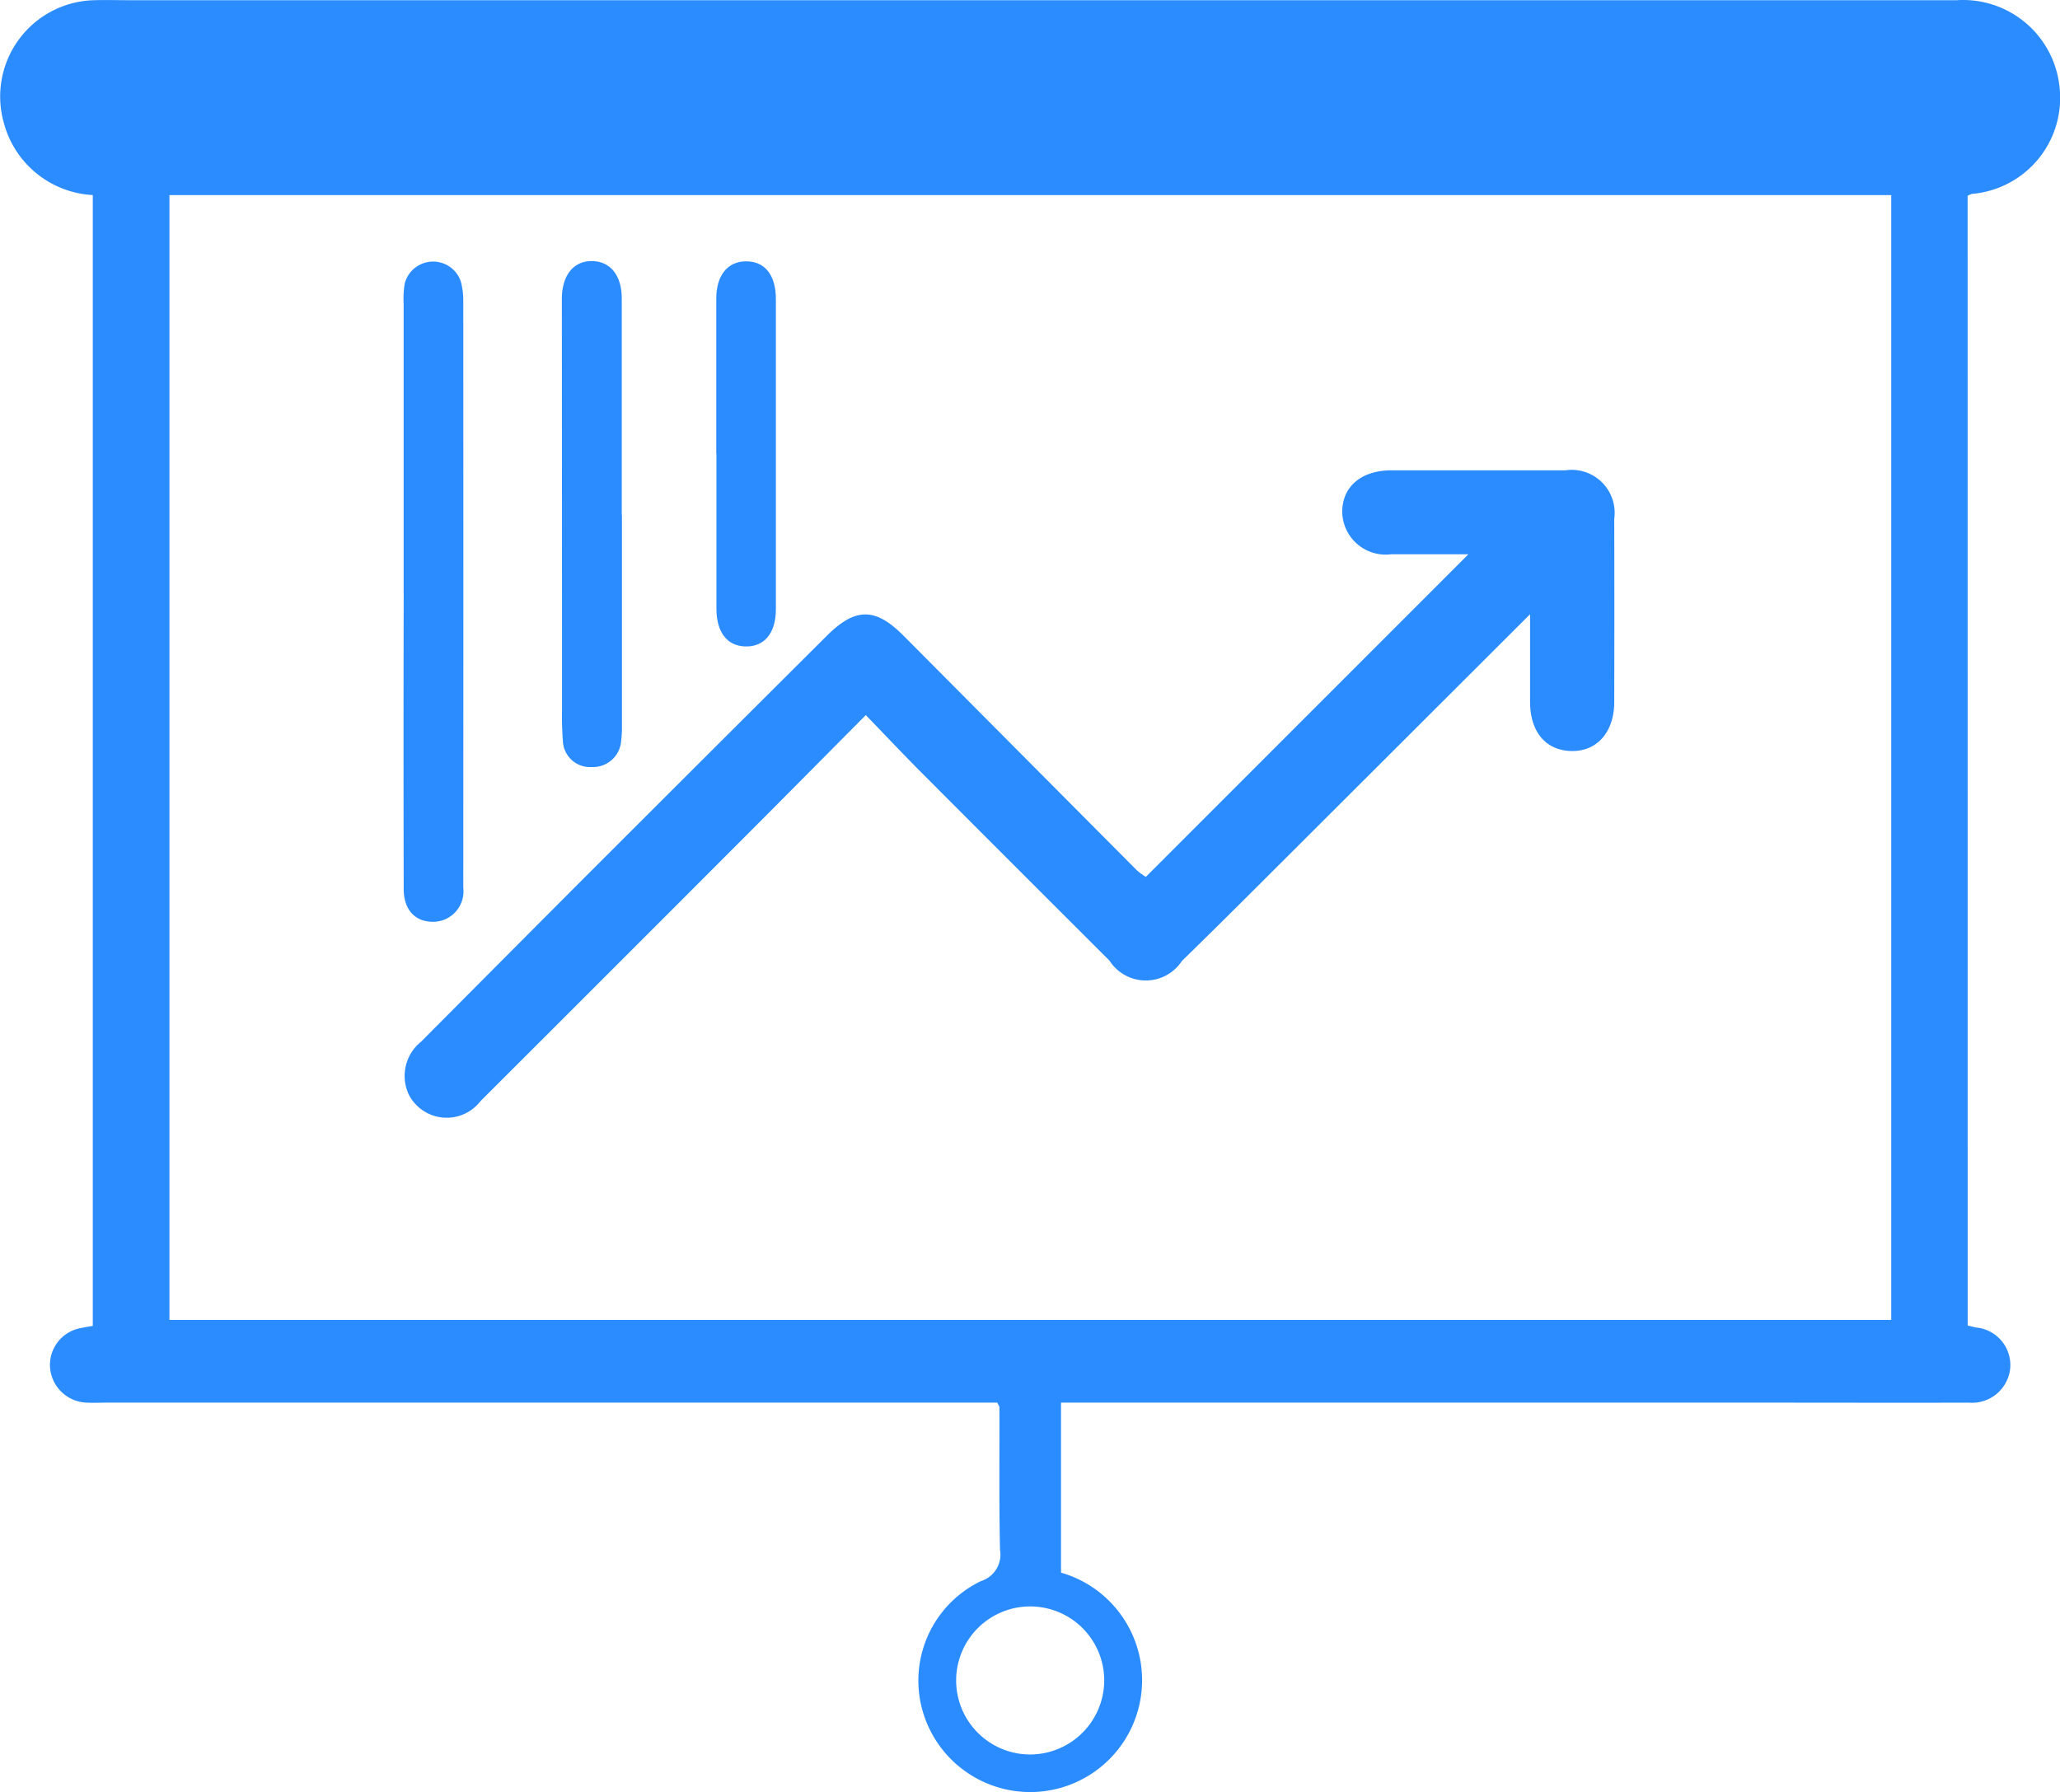
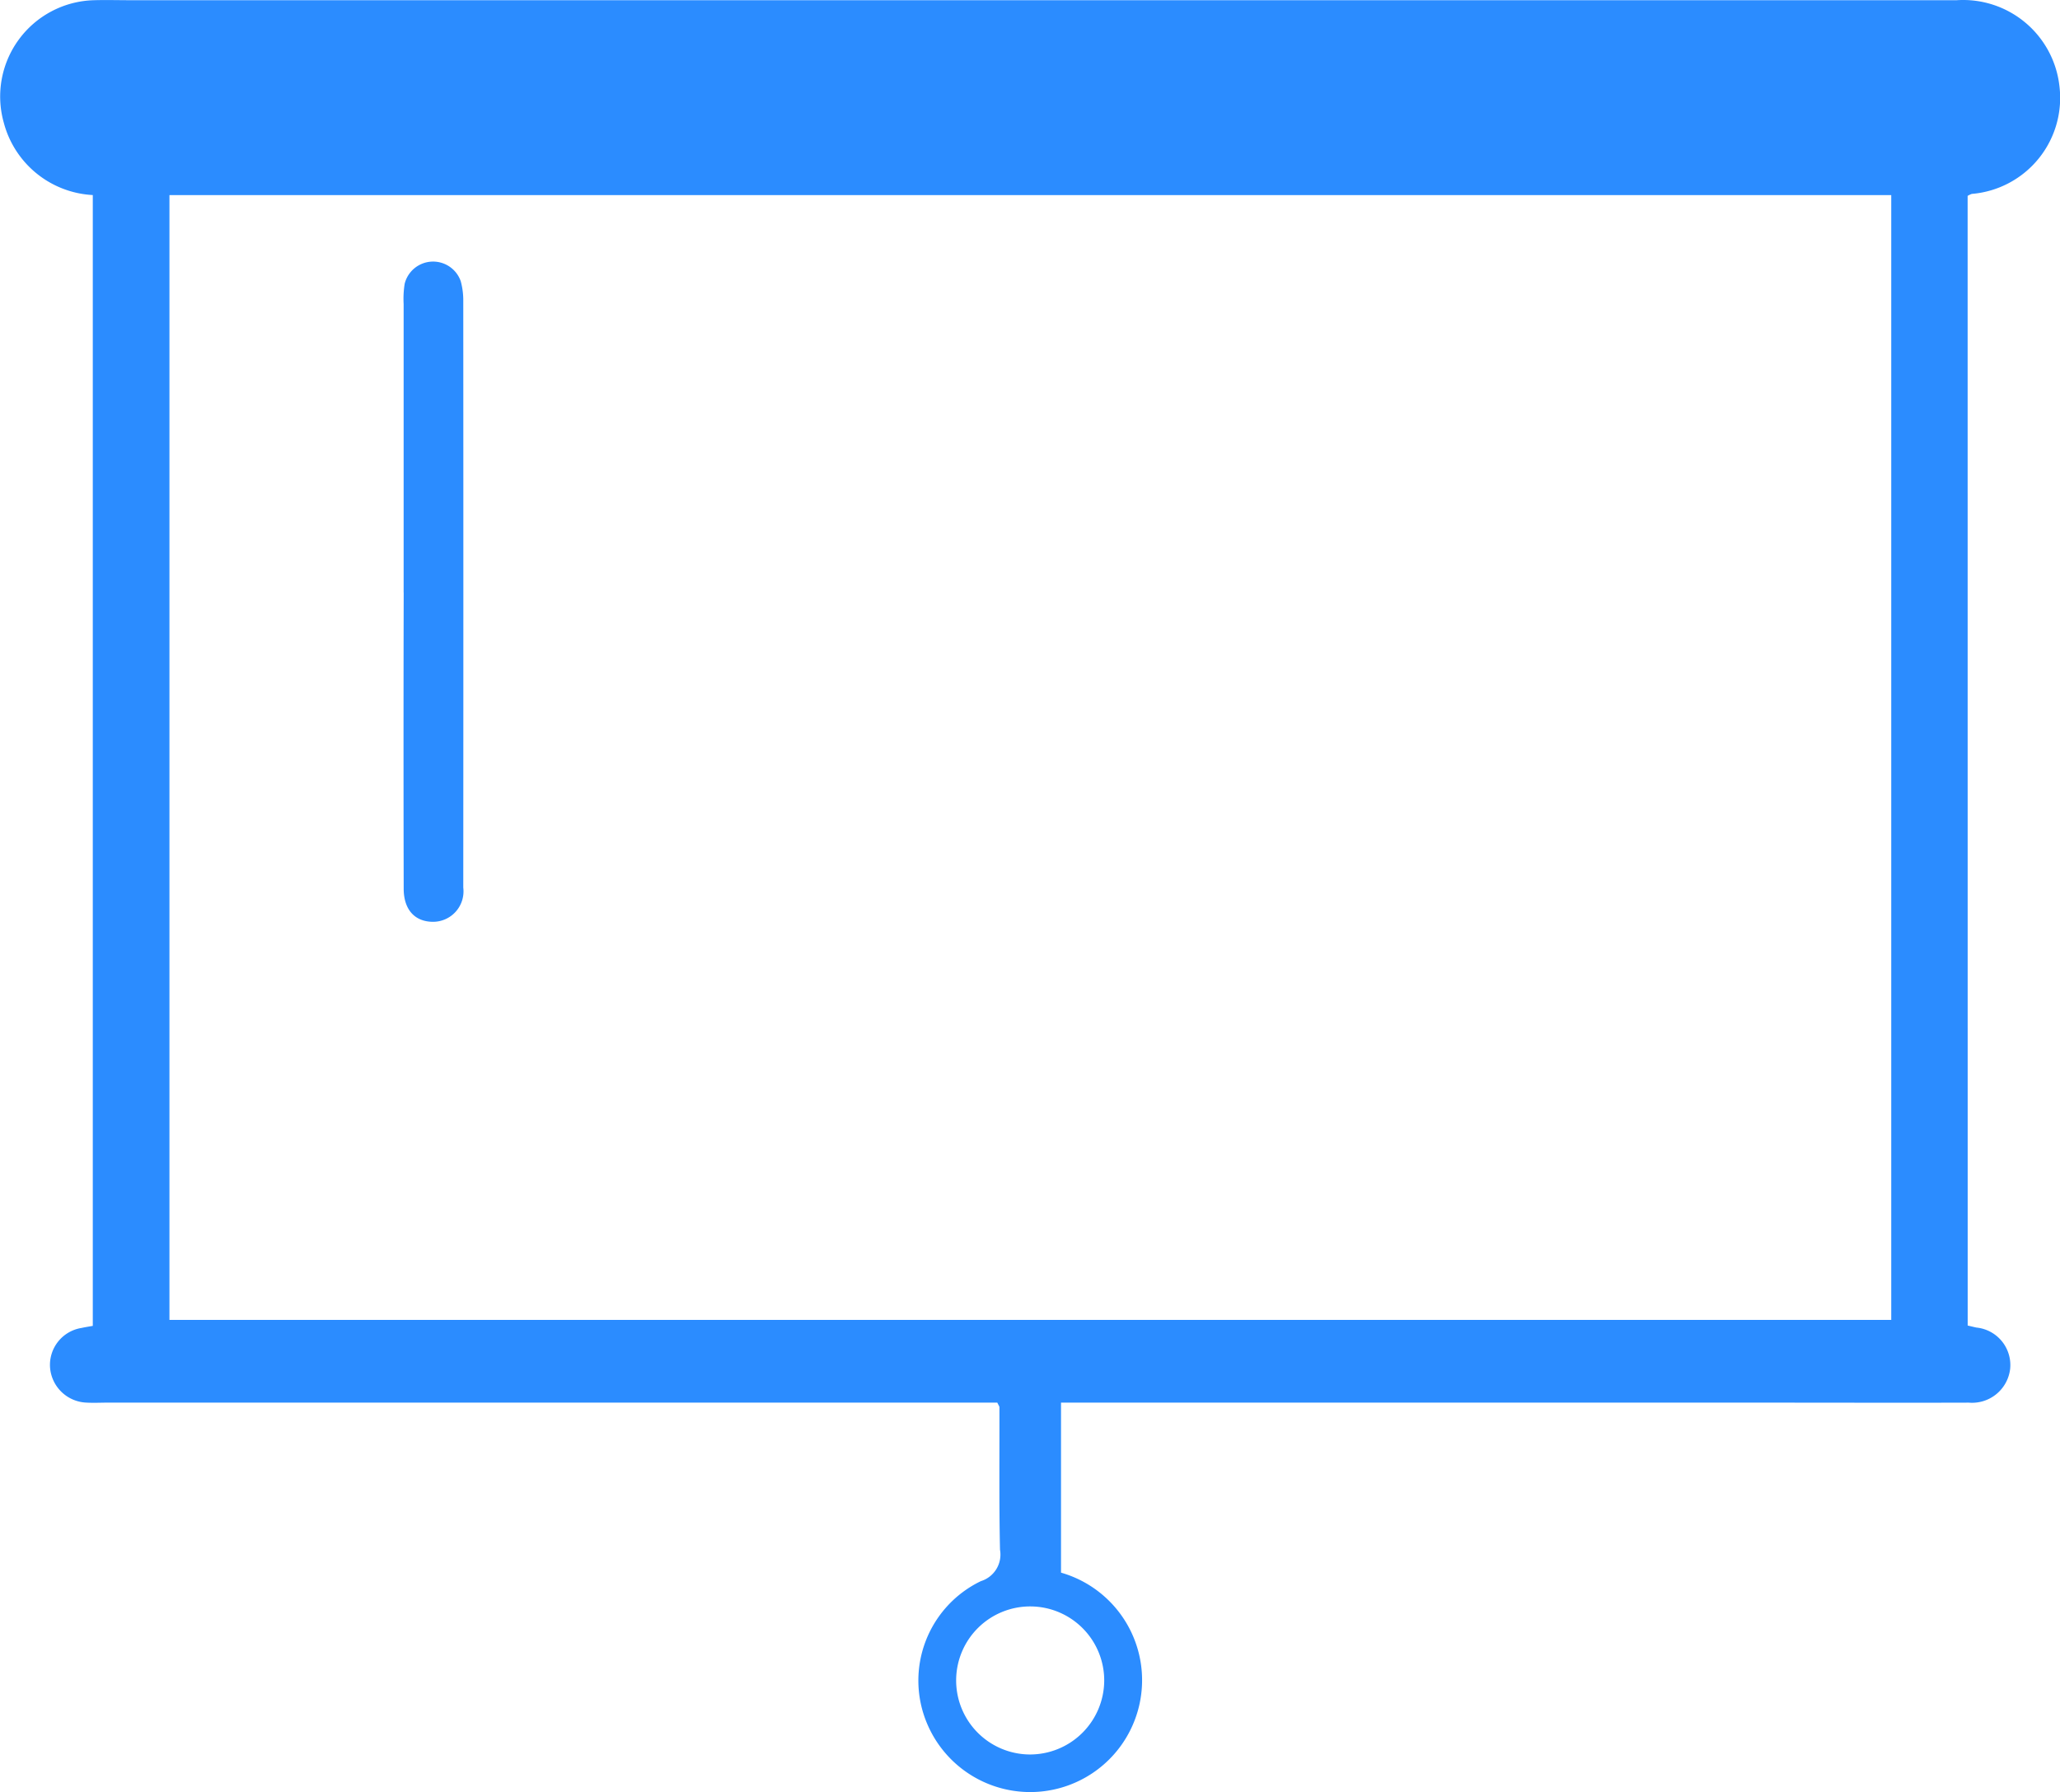
<svg xmlns="http://www.w3.org/2000/svg" id="组_9337" data-name="组 9337" width="68.42" height="59.527" viewBox="0 0 68.42 59.527">
  <defs>
    <clipPath id="clip-path">
      <rect id="矩形_3143" data-name="矩形 3143" width="68.42" height="59.527" fill="#2b8cff" />
    </clipPath>
  </defs>
  <g id="组_9336" data-name="组 9336" clip-path="url(#clip-path)">
    <path id="路径_45331" data-name="路径 45331" d="M65.354,44.031c.1.022.194.047.292.067a1.252,1.252,0,0,1,1.119,1.366,1.273,1.273,0,0,1-1.374,1.128c-2.191.007-4.383,0-6.574,0H35.24v5.647a3.716,3.716,0,1,1-4.448,5.014,3.666,3.666,0,0,1,1.787-4.732.923.923,0,0,0,.635-1.042c-.034-1.576-.015-3.154-.019-4.731,0-.035-.031-.071-.071-.157H3.609c-.246,0-.493.013-.737,0a1.263,1.263,0,0,1-1.21-1.171,1.243,1.243,0,0,1,1.045-1.309c.117-.026.236-.044.375-.069V6.479a3.232,3.232,0,0,1-2.955-2.4A3.2,3.2,0,0,1,3.117.007c.409-.012.819,0,1.229,0H64.989A3.219,3.219,0,0,1,68.4,2.851a3.2,3.2,0,0,1-2.909,3.59.7.7,0,0,0-.139.066ZM5.628,43.843H62.815V6.48H5.628Zm31.047,12A2.459,2.459,0,1,0,34.2,58.279a2.466,2.466,0,0,0,2.475-2.436" transform="translate(0 0)" fill="#2b8cff" />
-     <path id="路径_45332" data-name="路径 45332" d="M146.658,131.914c-3.147,3.142-6.187,6.179-9.229,9.213q-1.162,1.159-2.335,2.306a1.434,1.434,0,0,1-2.407-.017q-3.129-3.122-6.251-6.252c-.605-.608-1.193-1.233-1.839-1.9-1.4,1.407-2.732,2.758-4.075,4.1q-4.358,4.365-8.722,8.722a1.417,1.417,0,0,1-2.374-.2,1.456,1.456,0,0,1,.4-1.774q2.531-2.546,5.065-5.088,4.2-4.2,8.4-8.385c.954-.952,1.616-.96,2.556-.015q3.877,3.9,7.751,7.794a2.128,2.128,0,0,0,.3.219l10.713-10.716c-.908,0-1.734,0-2.56,0a1.444,1.444,0,0,1-1.63-1.37c-.019-.861.618-1.417,1.633-1.418q2.887,0,5.775,0a1.428,1.428,0,0,1,1.626,1.609q.007,3.041,0,6.082c0,1.005-.573,1.652-1.425,1.633s-1.367-.638-1.371-1.624c0-.934,0-1.869,0-2.924" transform="translate(-95.84 -111.51)" fill="#2b8cff" />
    <path id="路径_45333" data-name="路径 45333" d="M109.065,81.689q0-4.793,0-9.586a3.176,3.176,0,0,1,.035-.673.973.973,0,0,1,1.862-.083,2.421,2.421,0,0,1,.084.666q.006,9.739,0,19.477a1.012,1.012,0,0,1-1.013,1.136c-.6-.006-.965-.406-.966-1.1q-.011-4.916,0-9.832" transform="translate(-95.659 -62.006)" fill="#2b8cff" />
-     <path id="路径_45334" data-name="路径 45334" d="M153.813,79.016q0,3.5,0,7a3.539,3.539,0,0,1-.025.49.939.939,0,0,1-.991.885.9.9,0,0,1-.945-.862,10.284,10.284,0,0,1-.029-1.042q0-6.819-.006-13.638c0-.764.362-1.246.954-1.264.635-.019,1.035.455,1.036,1.24q0,3.594,0,7.187Z" transform="translate(-133.156 -61.912)" fill="#2b8cff" />
-     <path id="路径_45335" data-name="路径 45335" d="M193.548,77.011q0-2.575,0-5.151c0-.761.367-1.225.966-1.238.636-.015,1.014.445,1.014,1.251q0,5.151,0,10.3c0,.8-.382,1.26-1.021,1.241-.6-.018-.952-.474-.954-1.254q0-2.576,0-5.151Z" transform="translate(-169.758 -61.941)" fill="#2b8cff" />
  </g>
</svg>